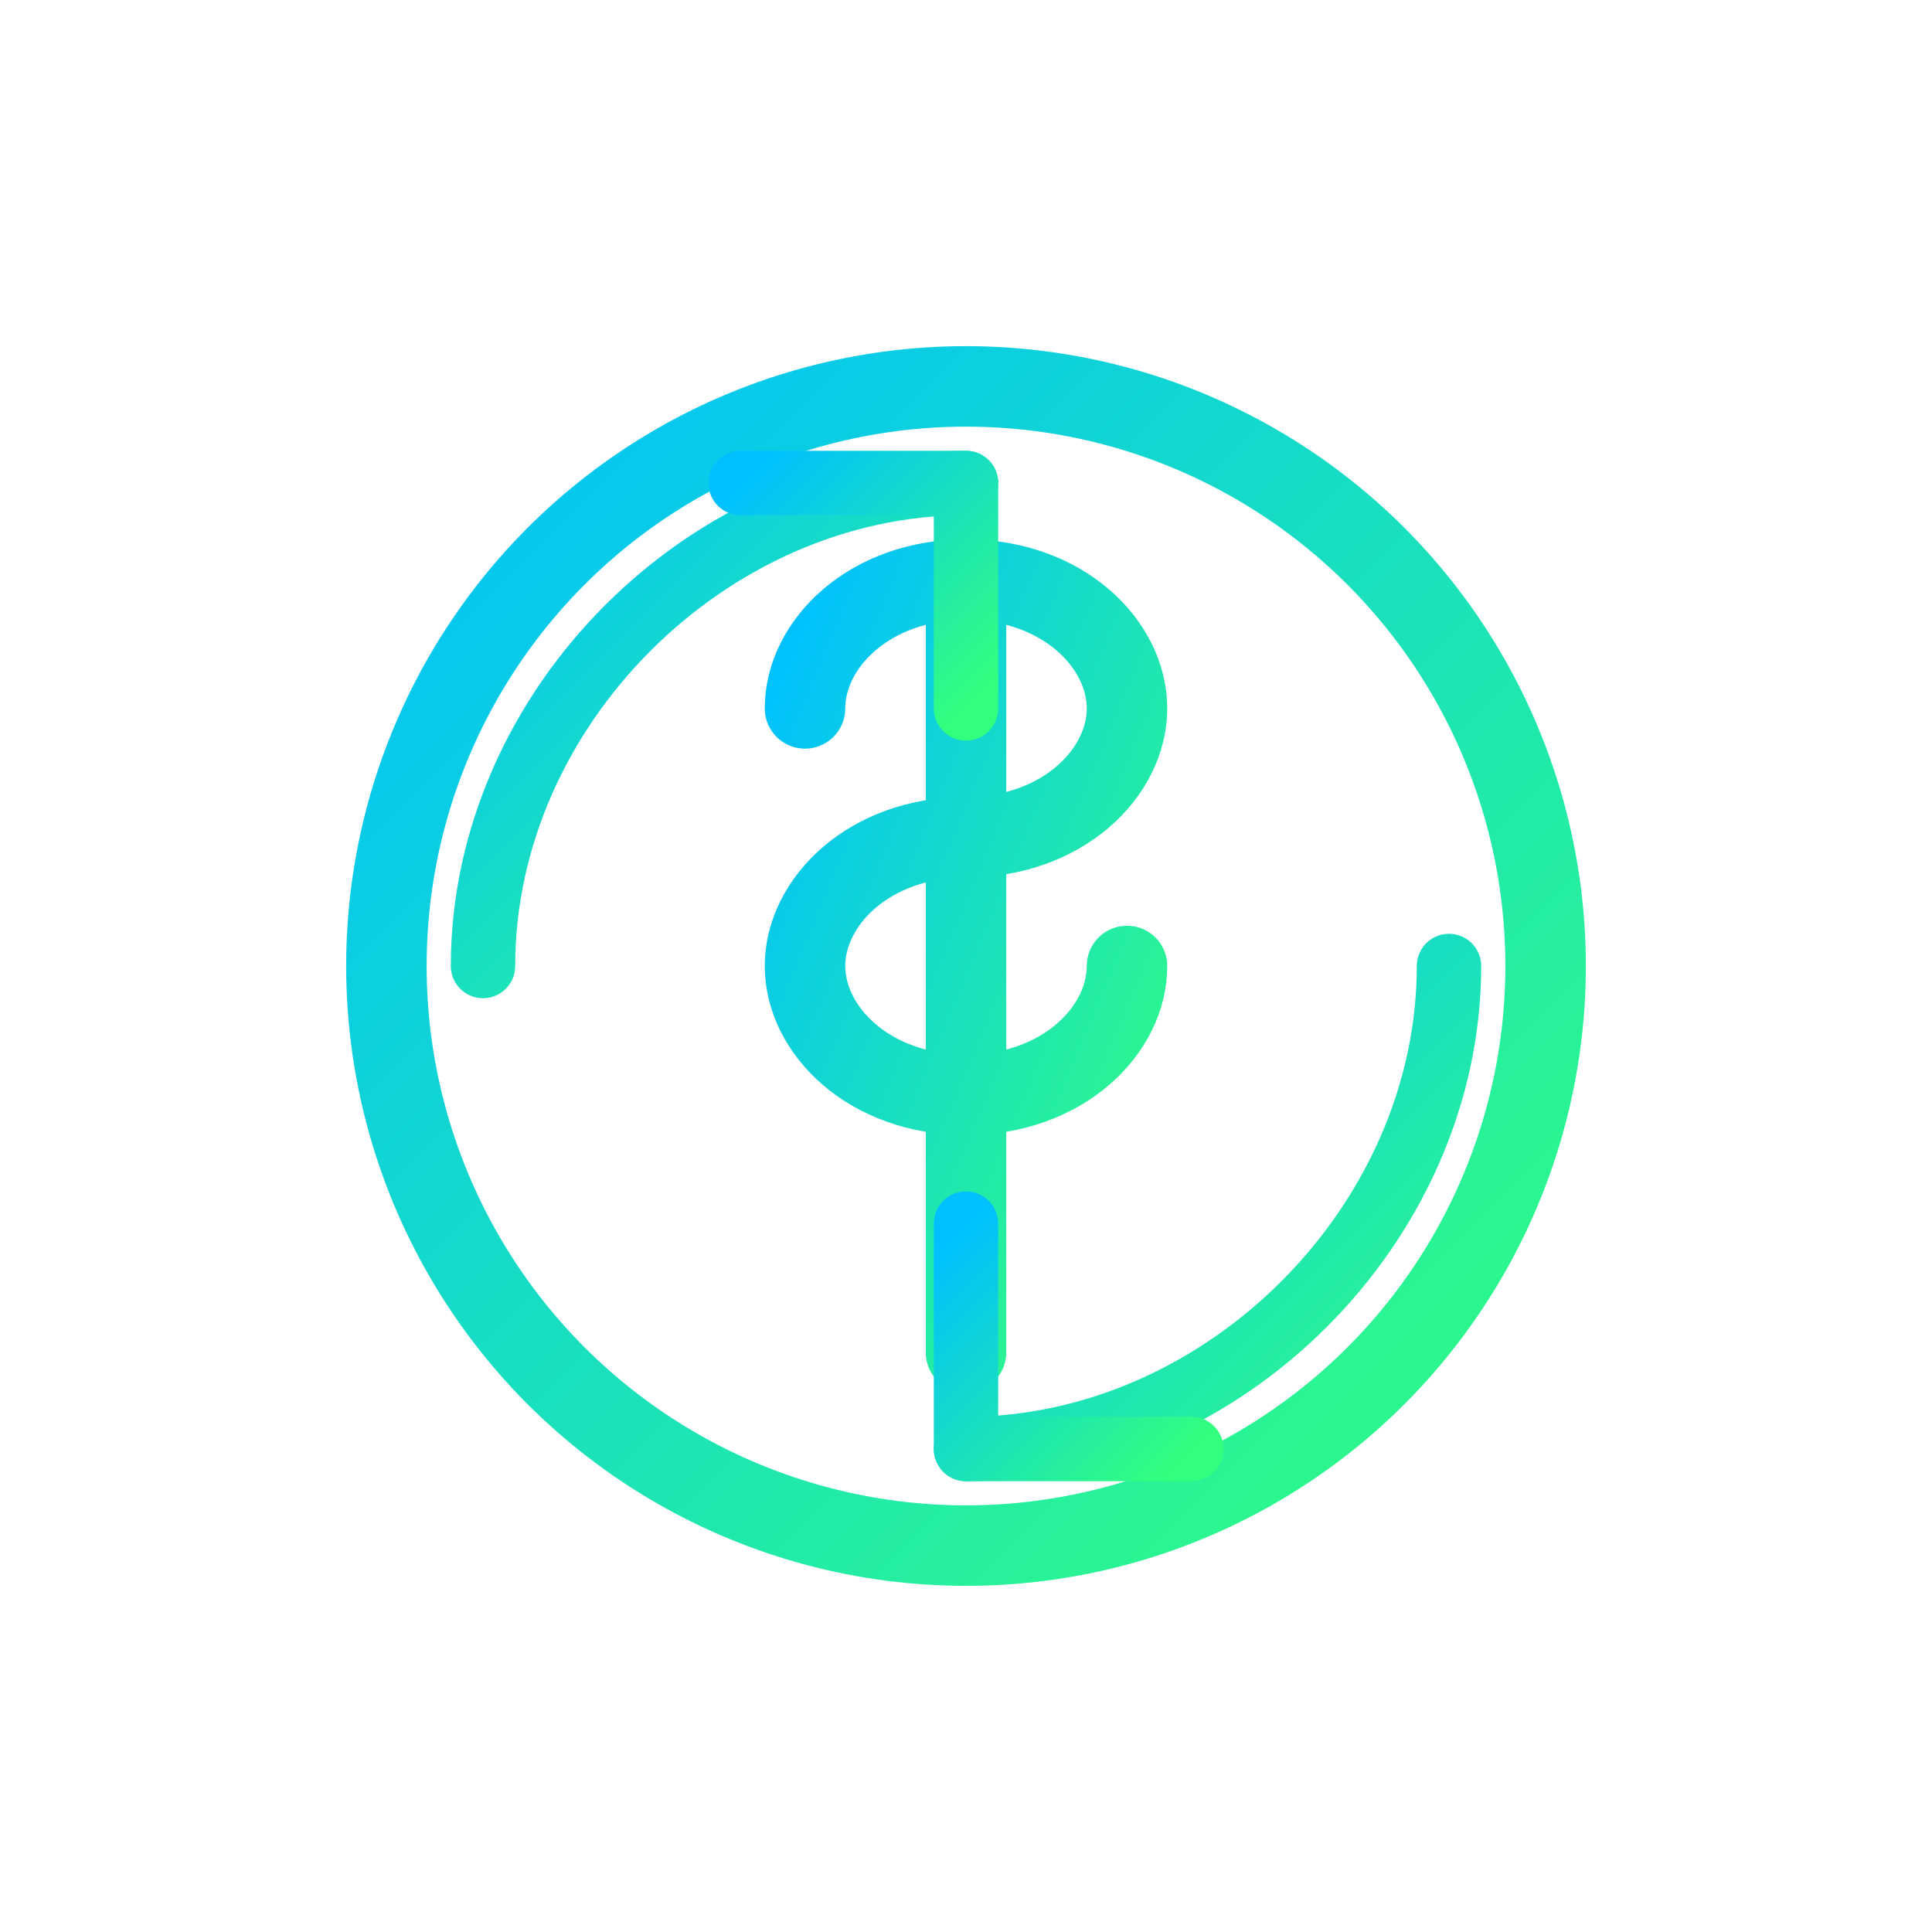
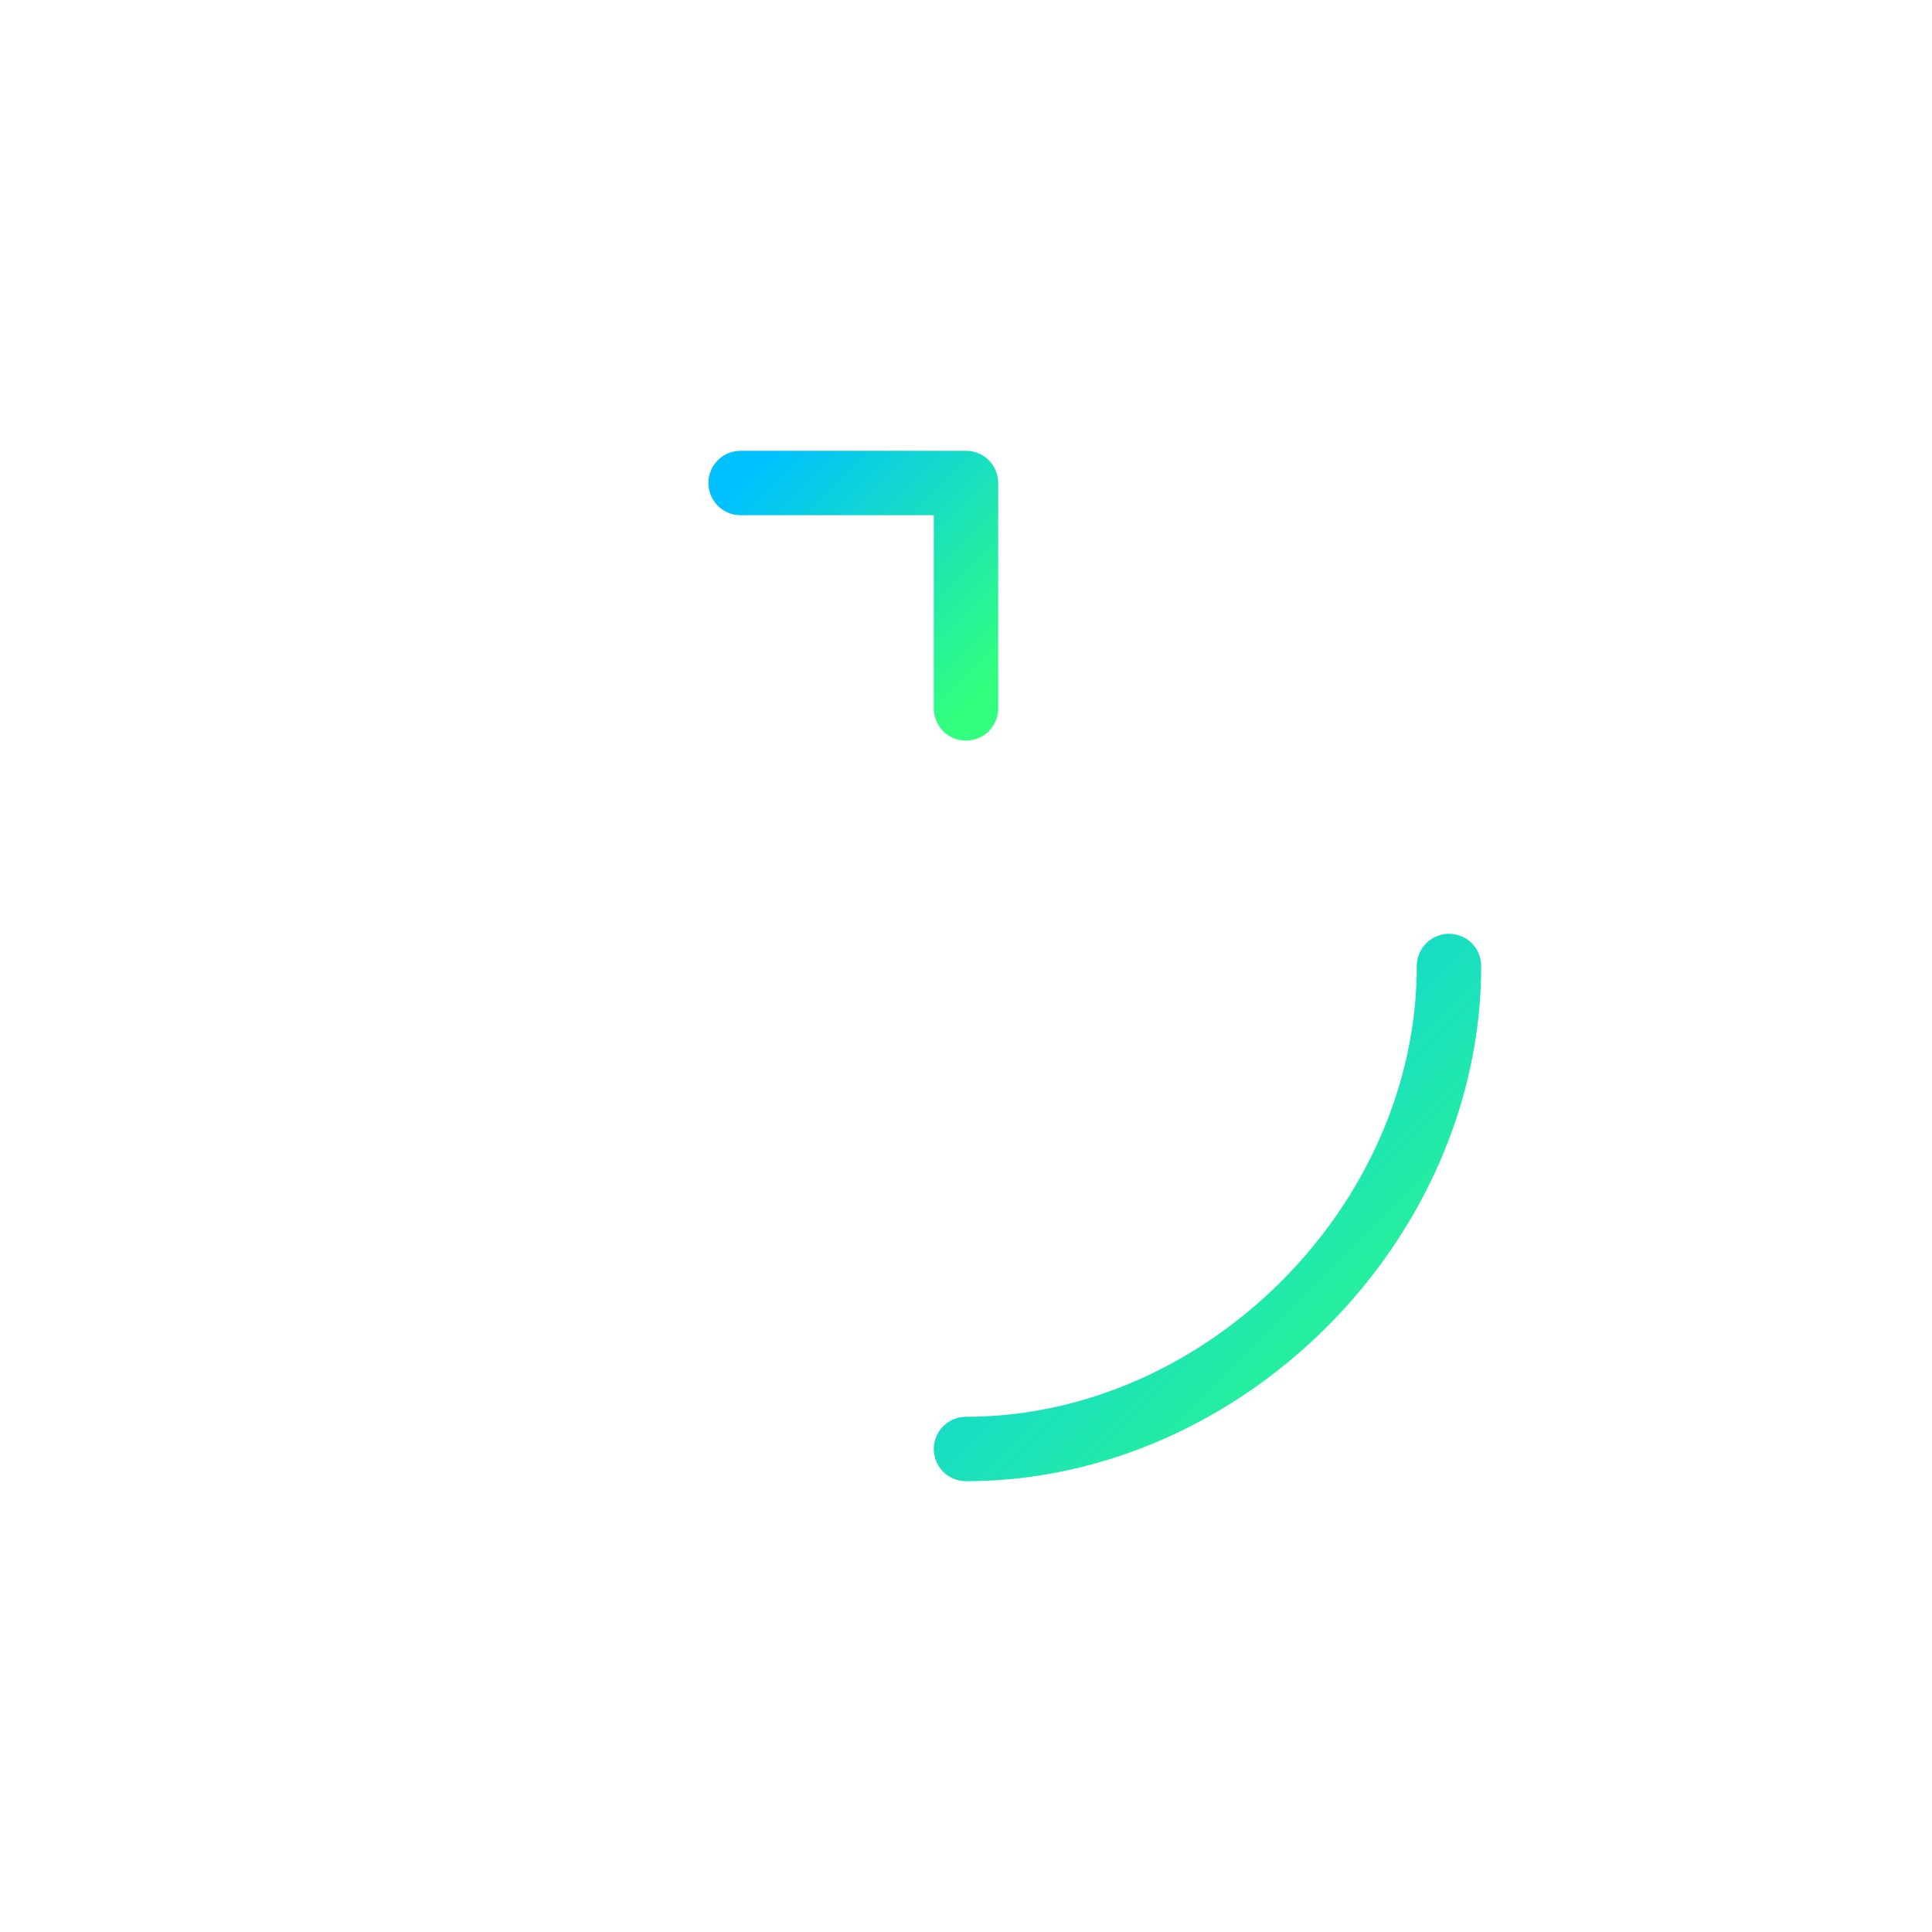
<svg xmlns="http://www.w3.org/2000/svg" width="60" height="60" viewBox="0 0 60 60">
  <defs>
    <linearGradient id="iconGradient" x1="0%" y1="0%" x2="100%" y2="100%">
      <stop offset="0%" style="stop-color:#00C0FF" />
      <stop offset="100%" style="stop-color:#32FF7E" />
    </linearGradient>
  </defs>
-   <circle cx="30" cy="30" r="18" fill="none" stroke="url(#iconGradient)" stroke-width="2.5" />
-   <path d="M30,18 L30,42 M25,22 C25,20 27,18 30,18 C33,18 35,20 35,22 C35,24 33,26 30,26 C27,26 25,28 25,30 C25,32 27,34 30,34 C33,34 35,32 35,30" fill="none" stroke="url(#iconGradient)" stroke-width="2.5" stroke-linecap="round" />
-   <path d="M15,30 C15,22 22,15 30,15" fill="none" stroke="url(#iconGradient)" stroke-width="2" stroke-linecap="round" />
  <path d="M45,30 C45,38 38,45 30,45" fill="none" stroke="url(#iconGradient)" stroke-width="2" stroke-linecap="round" />
  <polyline points="23,15 30,15 30,22" fill="none" stroke="url(#iconGradient)" stroke-width="2" stroke-linecap="round" stroke-linejoin="round" />
-   <polyline points="37,45 30,45 30,38" fill="none" stroke="url(#iconGradient)" stroke-width="2" stroke-linecap="round" stroke-linejoin="round" />
</svg>